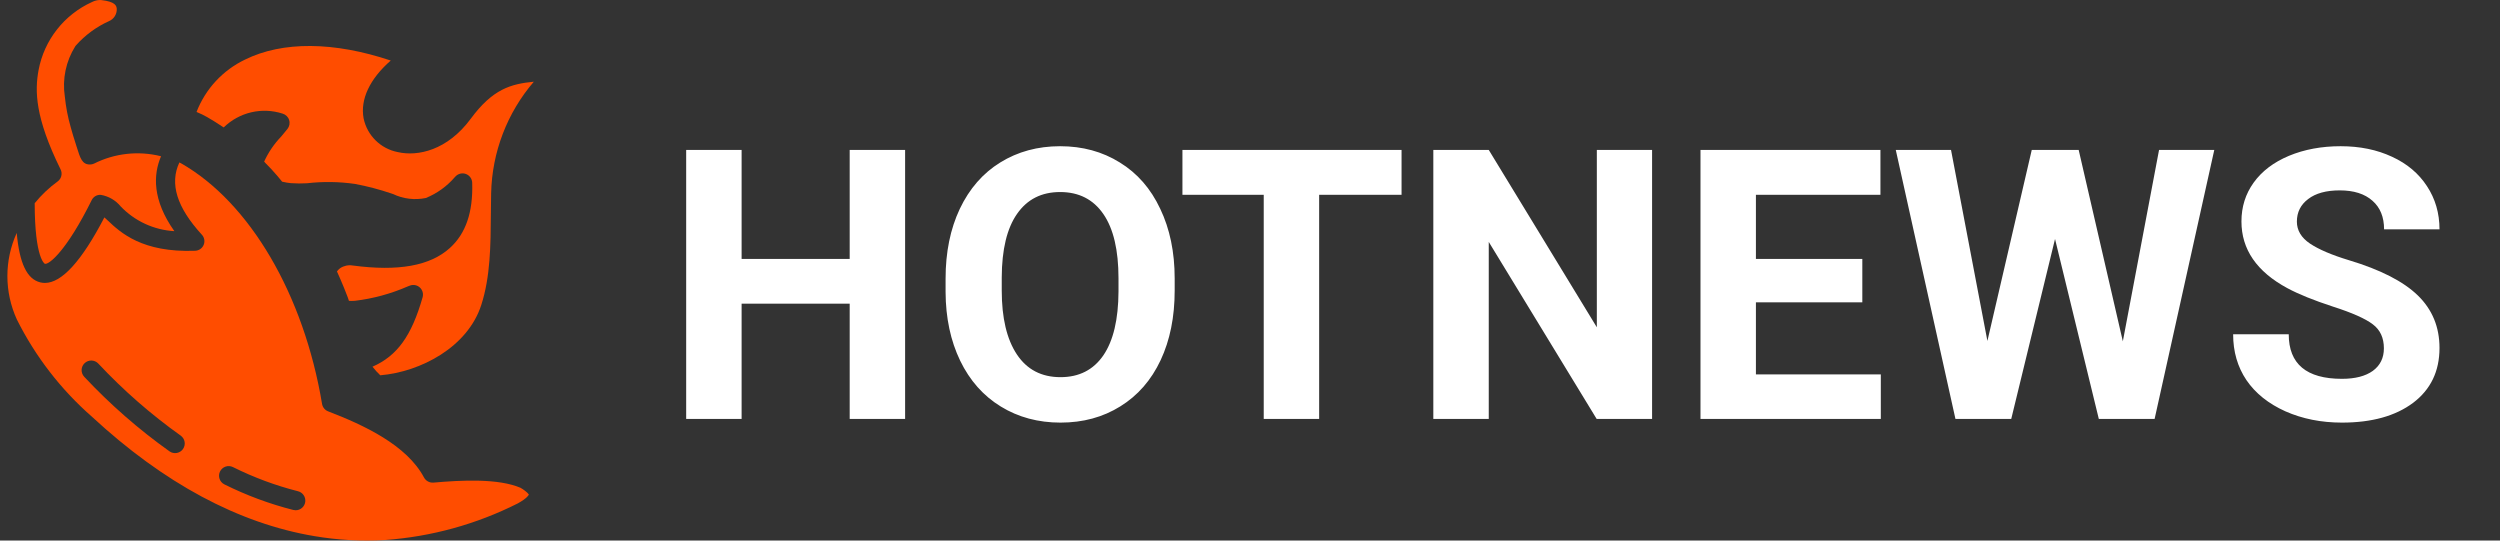
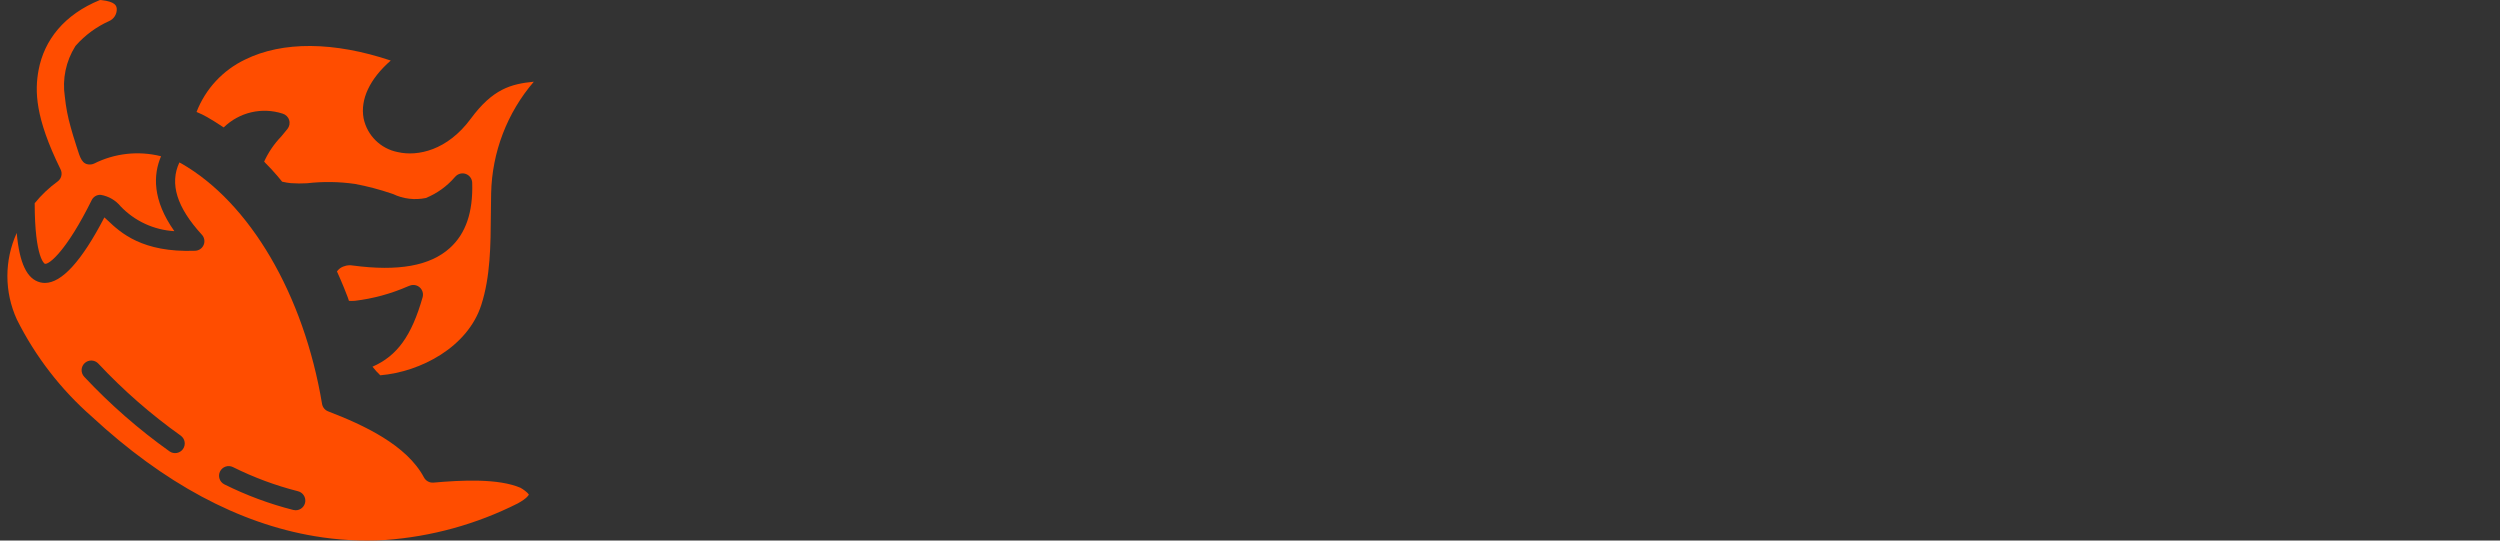
<svg xmlns="http://www.w3.org/2000/svg" width="185" height="40" viewBox="0 0 185 40" fill="none">
  <rect x="0" y="0" width="185" height="40" fill="#333333" stroke="none" />
-   <path d="M66.978 31H62.877V22.469H54.879V31H50.777V11.094H54.879V19.16H62.877V11.094H66.978V31ZM86.926 21.498C86.926 23.458 86.579 25.176 85.887 26.652C85.194 28.129 84.201 29.268 82.906 30.07C81.621 30.872 80.144 31.273 78.477 31.273C76.827 31.273 75.355 30.877 74.061 30.084C72.766 29.291 71.764 28.161 71.053 26.693C70.342 25.217 69.982 23.521 69.973 21.607V20.623C69.973 18.663 70.324 16.941 71.025 15.455C71.736 13.96 72.734 12.816 74.019 12.023C75.314 11.221 76.79 10.82 78.449 10.82C80.108 10.82 81.58 11.221 82.865 12.023C84.159 12.816 85.158 13.96 85.859 15.455C86.57 16.941 86.926 18.659 86.926 20.609V21.498ZM82.769 20.596C82.769 18.509 82.396 16.922 81.648 15.838C80.901 14.753 79.835 14.211 78.449 14.211C77.073 14.211 76.011 14.749 75.264 15.824C74.516 16.891 74.138 18.458 74.129 20.527V21.498C74.129 23.531 74.503 25.107 75.25 26.229C75.997 27.35 77.073 27.91 78.477 27.91C79.853 27.91 80.91 27.372 81.648 26.297C82.387 25.212 82.76 23.635 82.769 21.566V20.596ZM103.715 14.416H97.617V31H93.516V14.416H87.5V11.094H103.715V14.416ZM122.254 31H118.152L110.168 17.902V31H106.066V11.094H110.168L118.166 24.219V11.094H122.254V31ZM137.812 22.373H129.938V27.705H139.18V31H125.836V11.094H139.152V14.416H129.938V19.16H137.812V22.373ZM157.09 25.258L159.77 11.094H163.857L159.441 31H155.312L152.072 17.684L148.832 31H144.703L140.287 11.094H144.375L147.068 25.23L150.35 11.094H153.822L157.09 25.258ZM176.408 25.777C176.408 25.003 176.135 24.41 175.588 24C175.041 23.581 174.057 23.143 172.635 22.688C171.213 22.223 170.087 21.767 169.258 21.32C166.997 20.099 165.867 18.454 165.867 16.385C165.867 15.309 166.168 14.352 166.77 13.514C167.38 12.666 168.251 12.005 169.381 11.531C170.52 11.057 171.796 10.82 173.209 10.82C174.631 10.82 175.898 11.08 177.01 11.6C178.122 12.11 178.983 12.835 179.594 13.773C180.214 14.712 180.523 15.779 180.523 16.973H176.422C176.422 16.061 176.135 15.355 175.561 14.854C174.986 14.343 174.18 14.088 173.141 14.088C172.138 14.088 171.359 14.302 170.803 14.73C170.247 15.15 169.969 15.706 169.969 16.398C169.969 17.046 170.292 17.588 170.939 18.025C171.596 18.463 172.557 18.873 173.824 19.256C176.158 19.958 177.857 20.828 178.924 21.867C179.99 22.906 180.523 24.201 180.523 25.75C180.523 27.473 179.872 28.826 178.568 29.811C177.265 30.786 175.51 31.273 173.305 31.273C171.773 31.273 170.379 30.995 169.121 30.439C167.863 29.874 166.902 29.104 166.236 28.129C165.58 27.154 165.252 26.023 165.252 24.738H169.367C169.367 26.935 170.68 28.033 173.305 28.033C174.28 28.033 175.041 27.837 175.588 27.445C176.135 27.044 176.408 26.488 176.408 25.777Z" fill="white" />
  <g clip-path="url(#clip0)">
-     <path d="M3.321 19.522C3.647 19.591 4.953 18.514 6.785 14.811C6.908 14.556 7.173 14.401 7.455 14.419C8.036 14.516 8.562 14.822 8.934 15.279C9.979 16.367 11.397 17.019 12.903 17.106C11.262 14.79 11.336 12.921 11.918 11.564L11.902 11.559C10.238 11.144 8.481 11.339 6.95 12.111C6.858 12.152 6.758 12.173 6.658 12.173C6.079 12.173 5.942 11.729 5.667 10.846L5.612 10.669C5.467 10.223 5.342 9.819 5.232 9.408C5.02 8.668 4.874 7.91 4.797 7.144C4.601 5.85 4.876 4.529 5.572 3.422C5.587 3.402 5.601 3.382 5.617 3.364C6.294 2.602 7.124 1.99 8.053 1.57C8.432 1.416 8.668 1.036 8.639 0.629C8.611 0.447 8.563 0.122 7.488 0.005C7.458 0.002 7.428 0 7.397 0C7.194 0.004 6.994 0.055 6.813 0.148C4.749 1.08 3.271 2.962 2.854 5.188C2.575 6.704 2.574 8.667 4.484 12.536C4.639 12.849 4.544 13.228 4.26 13.432C3.628 13.891 3.059 14.431 2.567 15.038C2.572 19.146 3.314 19.521 3.321 19.522Z" fill="#FF4D00" />
+     <path d="M3.321 19.522C3.647 19.591 4.953 18.514 6.785 14.811C6.908 14.556 7.173 14.401 7.455 14.419C8.036 14.516 8.562 14.822 8.934 15.279C9.979 16.367 11.397 17.019 12.903 17.106C11.262 14.79 11.336 12.921 11.918 11.564L11.902 11.559C10.238 11.144 8.481 11.339 6.95 12.111C6.858 12.152 6.758 12.173 6.658 12.173C6.079 12.173 5.942 11.729 5.667 10.846L5.612 10.669C5.467 10.223 5.342 9.819 5.232 9.408C5.02 8.668 4.874 7.91 4.797 7.144C4.601 5.85 4.876 4.529 5.572 3.422C5.587 3.402 5.601 3.382 5.617 3.364C6.294 2.602 7.124 1.99 8.053 1.57C8.432 1.416 8.668 1.036 8.639 0.629C8.611 0.447 8.563 0.122 7.488 0.005C7.458 0.002 7.428 0 7.397 0C4.749 1.08 3.271 2.962 2.854 5.188C2.575 6.704 2.574 8.667 4.484 12.536C4.639 12.849 4.544 13.228 4.26 13.432C3.628 13.891 3.059 14.431 2.567 15.038C2.572 19.146 3.314 19.521 3.321 19.522Z" fill="#FF4D00" />
    <path d="M6.801 30.835C12.12 35.76 17.663 38.734 23.276 39.675C25.002 39.967 26.755 40.063 28.501 39.96C31.919 39.715 35.255 38.795 38.315 37.253C39.034 36.858 39.128 36.617 39.134 36.6C39.129 36.6 39.058 36.416 38.52 36.097C36.881 35.399 34.216 35.524 32.071 35.713C31.786 35.735 31.514 35.588 31.378 35.337C30.092 32.922 26.91 31.452 24.28 30.439C24.044 30.348 23.874 30.14 23.832 29.89C22.482 21.798 18.481 14.973 13.391 12.08C13.357 12.06 13.312 12.041 13.273 12.022C12.54 13.589 13.081 15.345 14.94 17.371C15.126 17.574 15.178 17.867 15.072 18.121C14.966 18.376 14.721 18.546 14.446 18.556C10.512 18.706 8.916 17.206 7.964 16.308C7.89 16.239 7.806 16.16 7.725 16.087C6.052 19.309 4.574 20.937 3.322 20.937C3.211 20.937 3.102 20.924 2.994 20.899C2.005 20.664 1.44 19.508 1.238 17.237C0.313 19.272 0.317 21.608 1.247 23.641C2.615 26.376 4.5 28.82 6.801 30.835ZM16.282 34.889C16.366 34.718 16.514 34.589 16.693 34.528C16.873 34.467 17.069 34.48 17.239 34.565C18.776 35.33 20.389 35.93 22.053 36.352C22.403 36.44 22.633 36.774 22.589 37.132C22.545 37.489 22.242 37.758 21.881 37.759C21.823 37.759 21.765 37.752 21.708 37.738C19.945 37.291 18.235 36.656 16.607 35.845C16.253 35.67 16.108 35.242 16.282 34.889H16.282ZM6.267 26.87C6.406 26.741 6.59 26.672 6.78 26.679C6.969 26.686 7.148 26.768 7.277 26.907C9.126 28.881 11.168 30.666 13.372 32.235C13.693 32.465 13.767 32.911 13.538 33.232C13.309 33.553 12.863 33.627 12.541 33.398C10.26 31.773 8.145 29.924 6.23 27.879C5.962 27.59 5.978 27.138 6.267 26.87Z" fill="#FF4D00" />
    <path d="M27.564 27.136C27.739 27.362 27.932 27.575 28.141 27.772C31.143 27.515 34.613 25.68 35.614 22.569C36.29 20.483 36.308 18.14 36.324 15.875C36.328 15.345 36.332 14.818 36.344 14.3C36.41 11.265 37.527 8.348 39.504 6.046C37.81 6.21 36.461 6.583 34.833 8.79C33.11 11.125 30.917 11.593 29.443 11.256C28.171 11.012 27.171 10.027 26.907 8.76C26.644 7.35 27.368 5.833 28.916 4.48C24.705 3.074 20.914 3.041 18.143 4.405C16.492 5.191 15.204 6.579 14.544 8.285L14.563 8.293C14.577 8.299 14.59 8.305 14.604 8.311C14.856 8.414 15.101 8.534 15.338 8.67C15.715 8.885 16.077 9.116 16.431 9.351C16.471 9.378 16.515 9.402 16.555 9.429C17.707 8.304 19.387 7.911 20.918 8.41C21.146 8.478 21.326 8.654 21.396 8.882C21.468 9.109 21.421 9.356 21.272 9.542C21.119 9.732 20.962 9.92 20.806 10.107C20.284 10.648 19.859 11.274 19.547 11.958C19.581 11.994 19.613 12.03 19.643 12.065C19.937 12.357 20.247 12.69 20.525 13.017C20.625 13.135 20.723 13.253 20.819 13.372C20.836 13.393 20.854 13.417 20.872 13.443L20.946 13.458C21.135 13.503 21.326 13.535 21.52 13.553C21.918 13.583 22.318 13.585 22.717 13.561C23.903 13.424 25.101 13.441 26.283 13.613C27.19 13.784 28.084 14.02 28.959 14.316L29.084 14.358C29.84 14.719 30.693 14.822 31.513 14.652C32.345 14.313 33.083 13.78 33.667 13.097C33.678 13.086 33.689 13.075 33.701 13.064L33.724 13.04C33.925 12.838 34.228 12.776 34.492 12.88C34.757 12.986 34.934 13.238 34.943 13.523C35.011 15.707 34.469 17.287 33.287 18.354C31.823 19.676 29.468 20.097 26.092 19.646C25.771 19.595 25.443 19.666 25.172 19.845C25.089 19.906 25.016 19.979 24.954 20.061L24.935 20.087C25.112 20.48 25.282 20.87 25.443 21.264C25.541 21.505 25.637 21.747 25.729 21.989C25.764 22.079 25.793 22.172 25.822 22.265C25.969 22.271 26.116 22.27 26.263 22.26C27.612 22.097 28.93 21.738 30.175 21.194L30.334 21.134C30.587 21.038 30.871 21.094 31.07 21.276C31.268 21.459 31.347 21.738 31.273 21.998C30.462 24.841 29.401 26.33 27.564 27.136Z" fill="#FF4D00" />
  </g>
  <defs>
    <clipPath id="clip0">
      <rect width="40" height="40" fill="white" />
    </clipPath>
  </defs>
</svg>